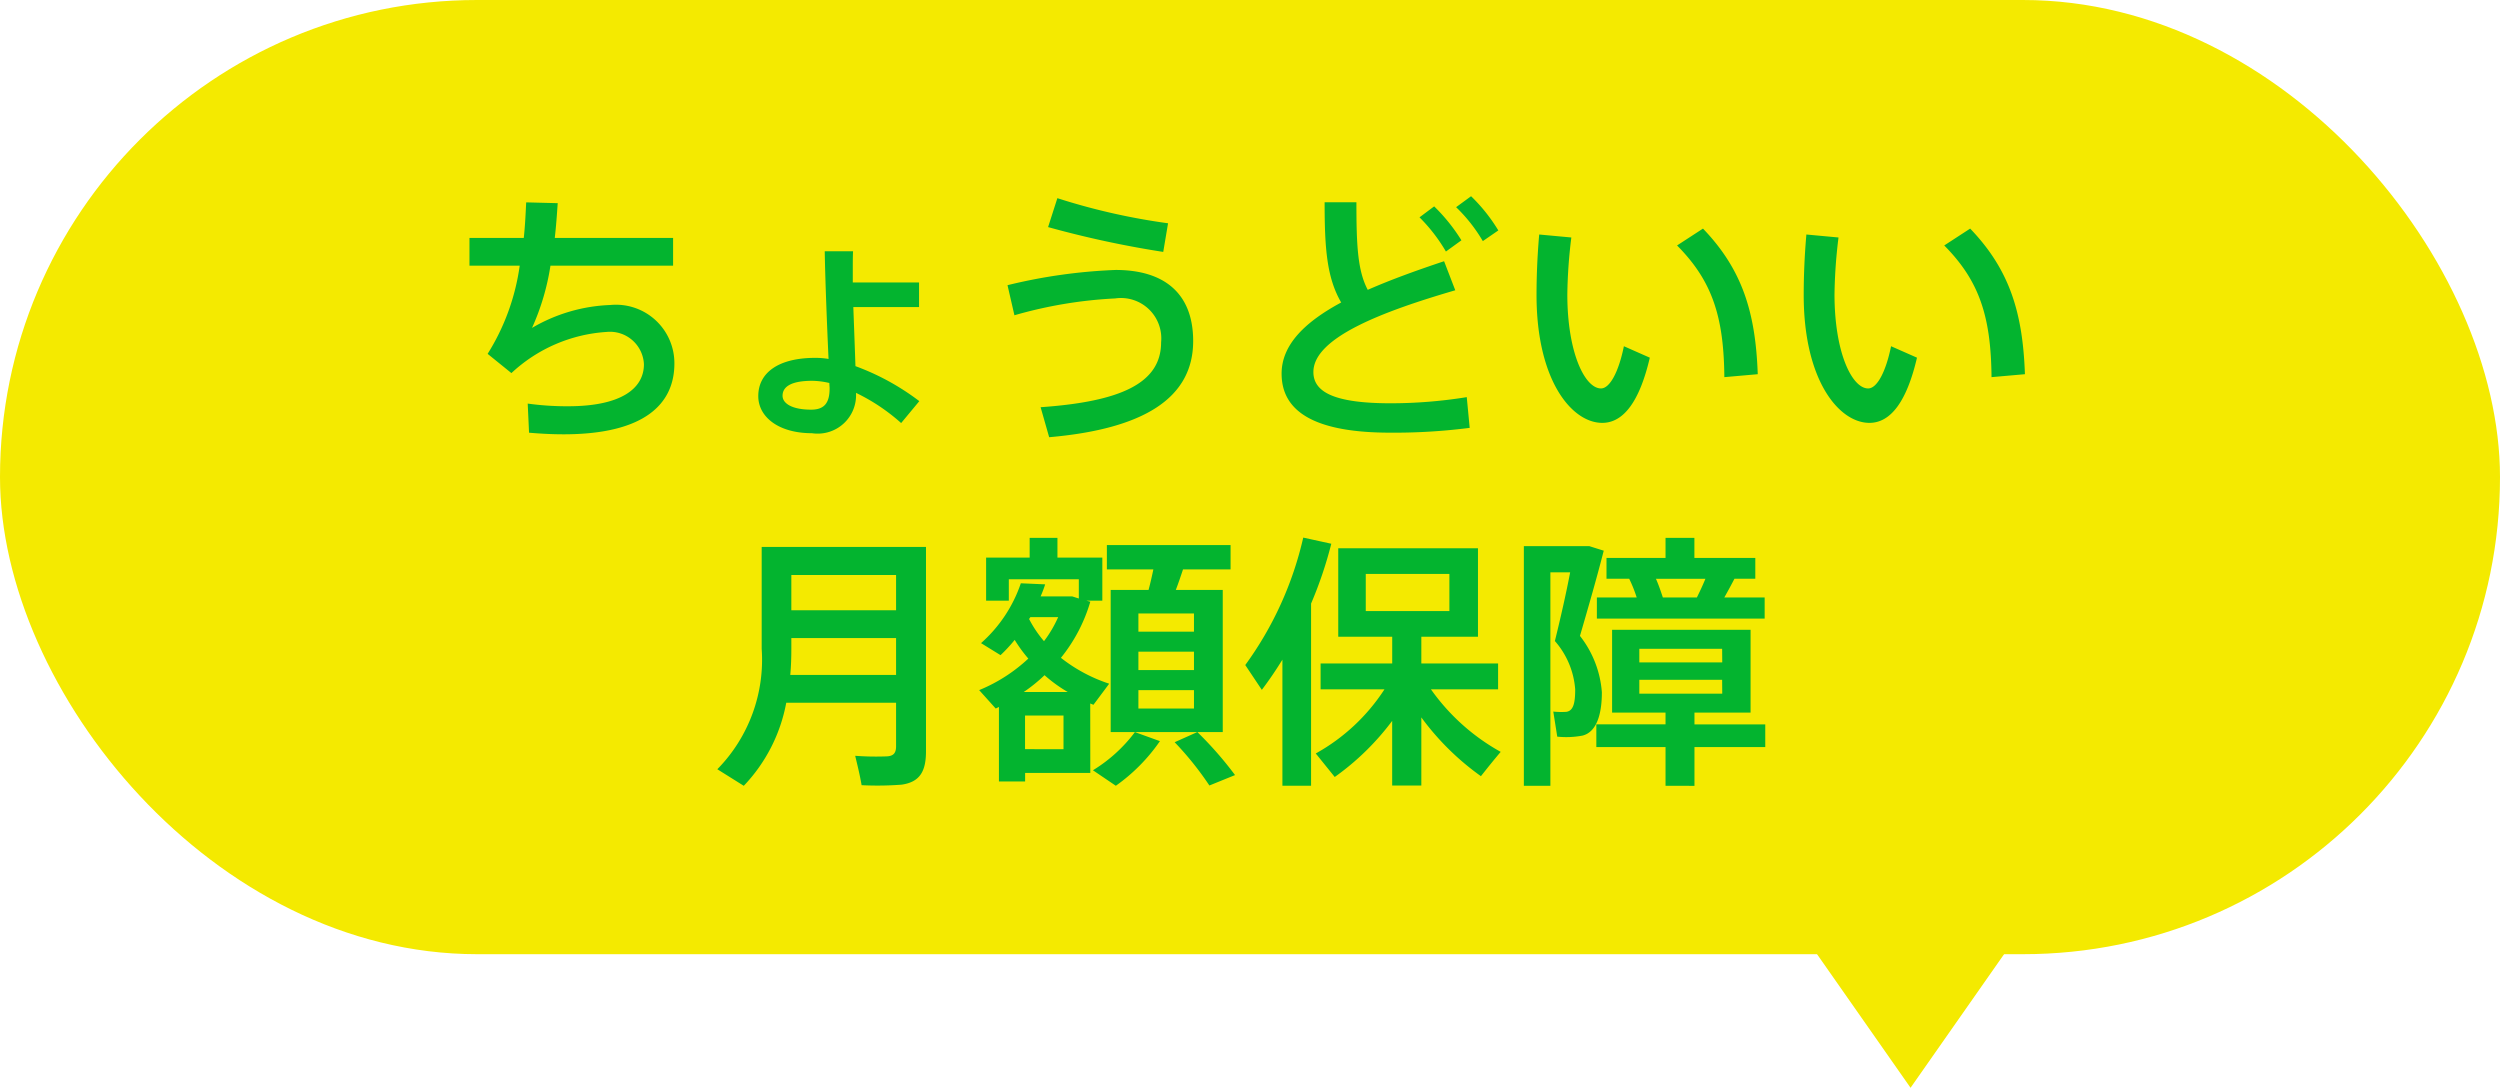
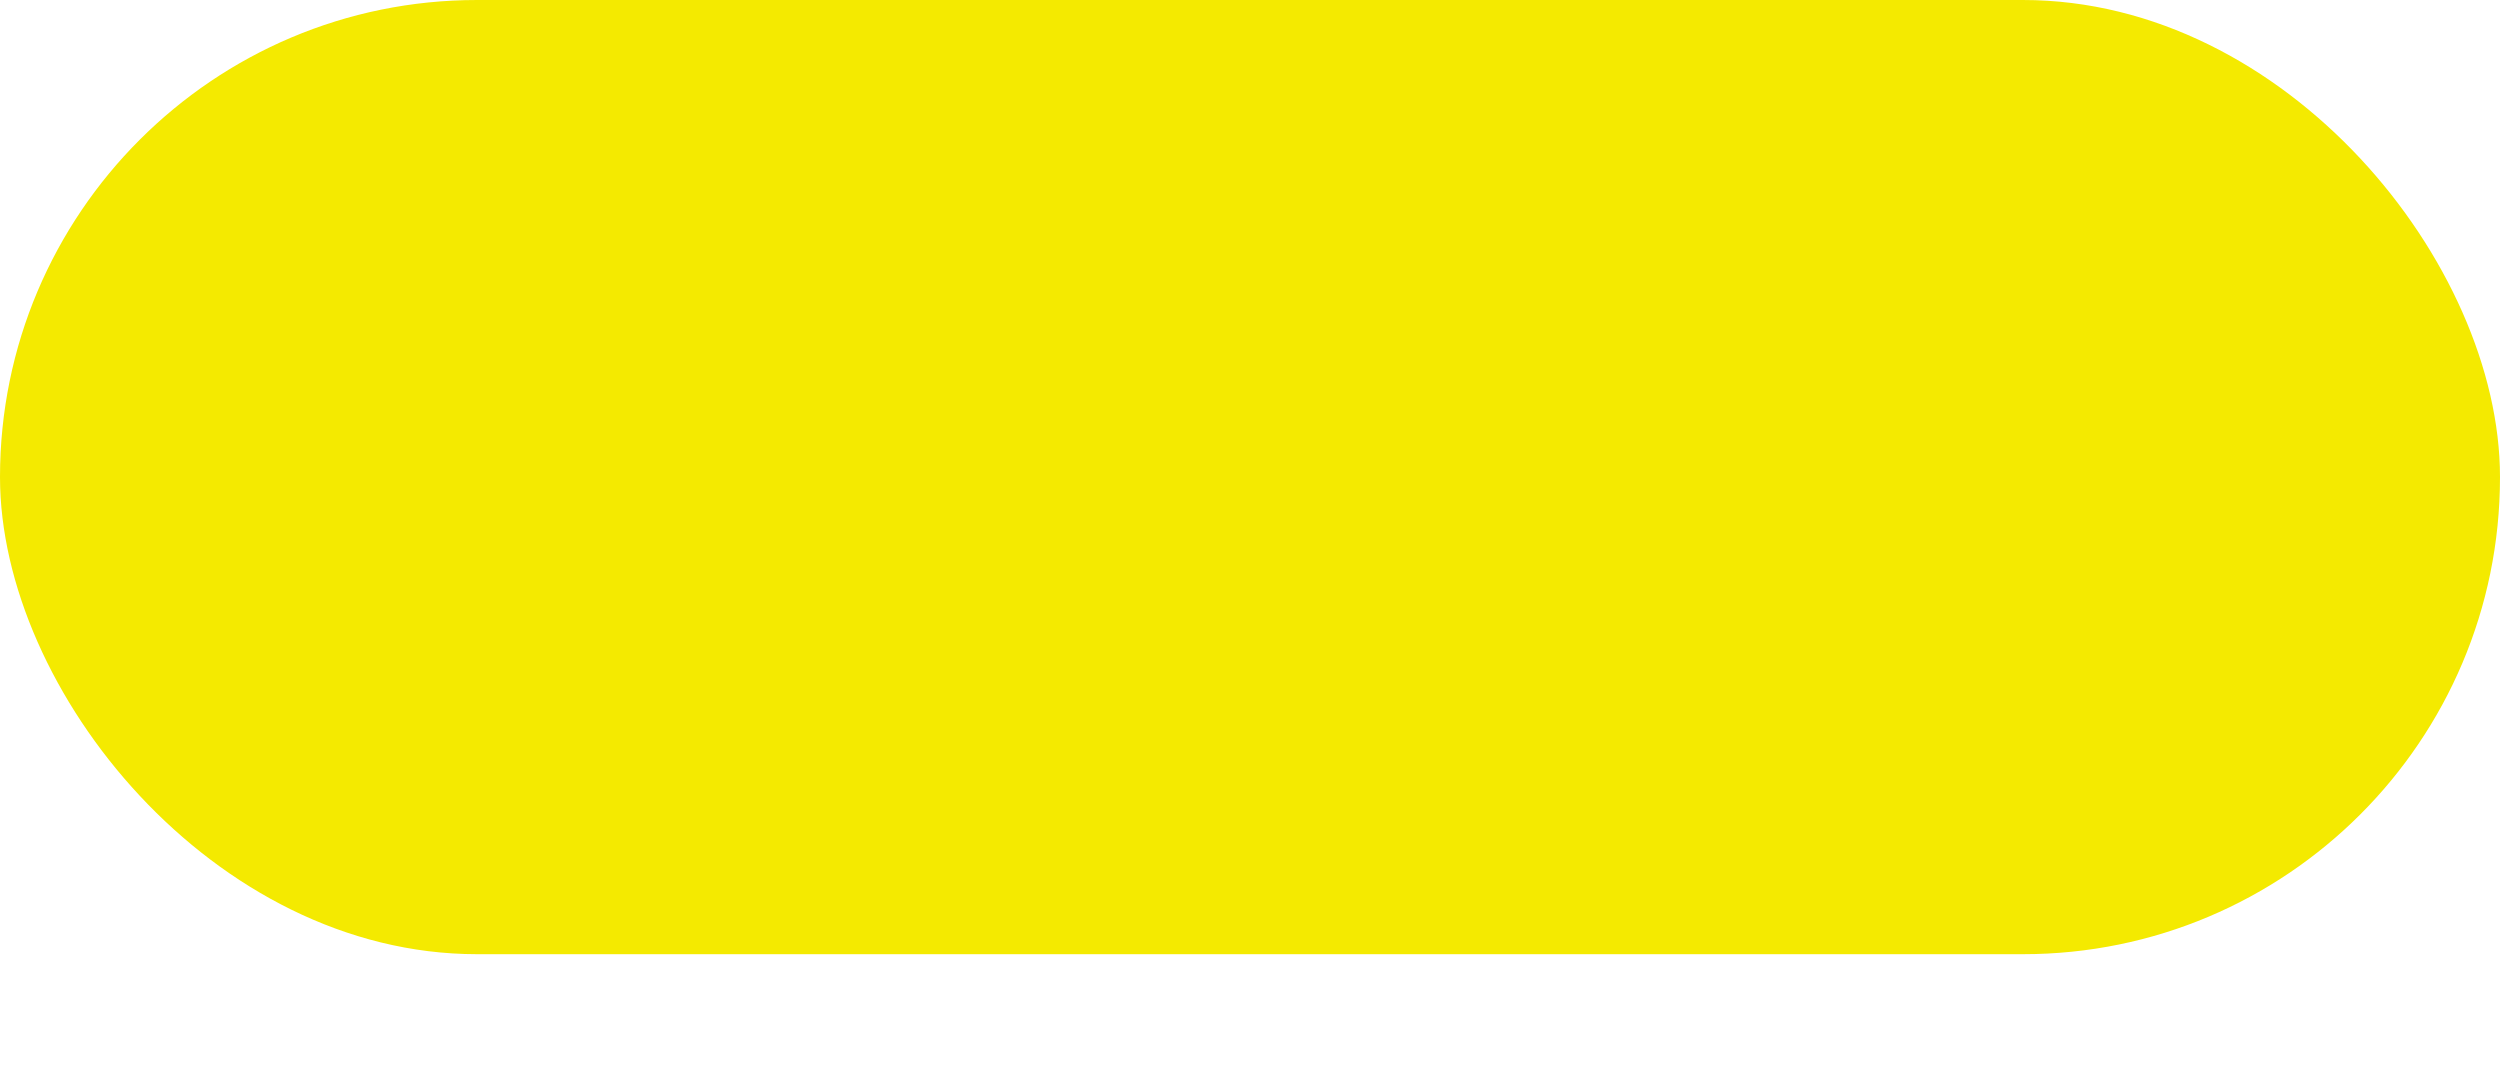
<svg xmlns="http://www.w3.org/2000/svg" width="131" height="57" viewBox="0 0 131 57">
  <g id="sec3_img_bub" transform="translate(-982 -2822.864)">
    <rect id="Rectangle_1301" data-name="Rectangle 1301" width="131" height="50" rx="25" transform="translate(982 2822.864)" fill="#f4ea00" />
-     <path id="Path_17327" data-name="Path 17327" d="M-40.4-9.534v1.456h2.632a11.7,11.7,0,0,1-1.68,4.62l1.246,1.008a8.053,8.053,0,0,1,4.984-2.156,1.783,1.783,0,0,1,1.96,1.694c0,1.274-1.2,2.2-3.976,2.2a14.954,14.954,0,0,1-2.114-.14l.07,1.526c.658.056,1.246.084,1.806.084,4.256,0,5.81-1.6,5.81-3.71a3.063,3.063,0,0,0-3.36-3.066,8.725,8.725,0,0,0-4.1,1.2,12.49,12.49,0,0,0,.966-3.262h6.426V-9.534h-6.2c.07-.6.112-1.2.154-1.82l-1.652-.042c-.028.588-.056,1.218-.126,1.862Zm18.858,7.6c0,.112.014.21.014.28,0,.756-.266,1.12-.966,1.12-1.022,0-1.5-.336-1.5-.728,0-.49.476-.784,1.554-.784A4.127,4.127,0,0,1-21.546-1.932ZM-20.314-7.2V-7.91c0-.336,0-.63.014-.924h-1.484c.028,1.624.126,4.032.2,5.642a4.15,4.15,0,0,0-.7-.056c-1.932,0-2.982.784-2.982,2C-25.27-.154-24.206.7-22.456.7a2.011,2.011,0,0,0,2.31-2.114A10.13,10.13,0,0,1-17.78.168l.952-1.148a12.811,12.811,0,0,0-3.346-1.834c-.028-.84-.07-1.96-.112-3.094h3.444V-7.2Zm10.234-2.9a52.766,52.766,0,0,0,6.034,1.3l.252-1.5a33.91,33.91,0,0,1-5.8-1.316Zm-2.128,3.038.364,1.582a23.141,23.141,0,0,1,5.278-.882,2.114,2.114,0,0,1,2.408,2.3c0,2.156-2.142,3.108-6.314,3.4L-10.024.91c4.97-.434,7.546-2.058,7.546-5.04,0-2.492-1.512-3.724-4.06-3.724A28.2,28.2,0,0,0-12.208-7.056ZM11.3-11.144a8.262,8.262,0,0,1,1.4,1.778l.812-.56a8.932,8.932,0,0,0-1.428-1.792Zm-1.918.532A8.747,8.747,0,0,1,10.766-8.82l.812-.588a9.359,9.359,0,0,0-1.428-1.778Zm1.288,2.3c-1.428.476-2.786.966-4,1.5C6.132-7.826,6.076-9.2,6.076-11.4H4.41c0,2.408.112,3.948.868,5.25C3.4-5.138,2.156-3.948,2.156-2.422c0,2.1,1.932,3.094,5.7,3.094A31,31,0,0,0,12.012.42l-.154-1.61a25.018,25.018,0,0,1-3.99.322c-2.954,0-4.046-.588-4.046-1.638,0-1.82,3.7-3.192,7.434-4.284Zm12.208-.826c1.848,1.862,2.45,3.738,2.478,6.9l1.75-.154c-.112-3.192-.784-5.46-2.87-7.63Zm-7.224-.574c-.1,1.148-.14,2.226-.14,3.178,0,4.466,1.848,6.692,3.444,6.692,1.12,0,1.96-1.134,2.492-3.416l-1.358-.6c-.266,1.316-.728,2.212-1.2,2.212-.84,0-1.764-1.862-1.764-4.928a26.345,26.345,0,0,1,.21-2.982Zm21.224.574c1.848,1.862,2.45,3.738,2.478,6.9l1.75-.154c-.112-3.192-.784-5.46-2.87-7.63Zm-7.224-.574c-.1,1.148-.14,2.226-.14,3.178,0,4.466,1.848,6.692,3.444,6.692,1.12,0,1.96-1.134,2.492-3.416l-1.358-.6c-.266,1.316-.728,2.212-1.2,2.212-.84,0-1.764-1.862-1.764-4.928a26.345,26.345,0,0,1,.21-2.982ZM-23.534,9.978V8.13h5.488V9.978Zm5.488,4.844V17.1c0,.322-.1.5-.448.532a14.479,14.479,0,0,1-1.694-.028c.112.476.238.966.336,1.54a16.662,16.662,0,0,0,2.1-.028c.966-.14,1.274-.714,1.274-1.75V6.66h-8.61v5.334a8.188,8.188,0,0,1-2.324,6.314l1.386.868A8.561,8.561,0,0,0-23.8,14.822Zm-5.544-1.456c.042-.448.056-.91.056-1.372v-.56h5.488v1.932Zm18.242-3.22h2.912V11.1H-5.348Zm0,2h2.912v.966H-5.348Zm0,2.016h2.912v.966H-5.348Zm1.9,2.73a16.515,16.515,0,0,1,1.82,2.268l1.344-.546a19.052,19.052,0,0,0-1.974-2.254h1.33V8.914H-3.388c.14-.364.266-.742.378-1.078H-.518V6.562H-7V7.836h2.436c-.07.336-.154.714-.252,1.078H-6.8v7.448H-5.53a7.892,7.892,0,0,1-2.2,2l1.2.812a9.4,9.4,0,0,0,2.31-2.338l-1.316-.476h3.276Zm-7.63-6.454.07-.1h1.456a6.336,6.336,0,0,1-.742,1.26A6.041,6.041,0,0,1-11.074,10.44Zm-.21,6.818V15.494h2.016v1.764Zm3.416-2.394.168.07.826-1.106A8.224,8.224,0,0,1-9.408,12.47a8.438,8.438,0,0,0,1.54-2.94l-.21-.056h.84V7.22H-9.59V6.184h-1.456V7.22h-2.282V9.474h1.19V8.354H-8.47V9.362l-.35-.112h-1.652a5.776,5.776,0,0,0,.238-.63l-1.274-.056A7.321,7.321,0,0,1-13.594,11.7l1.022.63a7.953,7.953,0,0,0,.742-.8,7.334,7.334,0,0,0,.714.98,8.465,8.465,0,0,1-2.576,1.652l.868.966.168-.084v3.906h1.372V18.5h3.416Zm-3.486-.6a8.355,8.355,0,0,0,1.092-.882,7.491,7.491,0,0,0,1.218.882h-2.24ZM6.566,8.074h4.382V10.02H6.566Zm3.416,6.048H13.5V12.764H9.478v-1.4h2.968V6.73H5.124v4.634H7.952v1.4H4.2v1.358H7.546a10.165,10.165,0,0,1-3.6,3.36l.994,1.232a13.543,13.543,0,0,0,3.01-2.94v3.388H9.478v-3.57a13.809,13.809,0,0,0,3.122,3.08c.322-.406.644-.812,1.036-1.274A11.016,11.016,0,0,1,9.982,14.122ZM3.7,9.628A21.239,21.239,0,0,0,4.76,6.492L3.29,6.17A18.193,18.193,0,0,1,.252,12.848l.868,1.3c.378-.5.742-1.036,1.078-1.582v6.608H3.7Zm18.074-1.3h2.59c-.126.308-.28.644-.448.98H22.134C22.036,9.012,21.924,8.676,21.77,8.326Zm-1.008.98H18.676v1.106h8.792V9.306H25.354c.2-.35.378-.686.532-.98h1.092V7.234H23.786V6.184H22.274v1.05H19.18V8.326h1.19A7.151,7.151,0,0,1,20.762,9.306Zm3.024,9.87v-2.03H27.5v-1.19h-3.71V15.34h2.94V11H19.474v4.34h2.8v.616H18.648v1.19h3.626v2.03Zm1.456-6.468H20.9v-.714h4.34Zm0,1.638H20.9v-.728h4.34ZM17.276,7.99c-.21,1.106-.49,2.338-.8,3.6a4.316,4.316,0,0,1,1.064,2.534c0,.686-.084,1.12-.462,1.176a3.853,3.853,0,0,1-.686-.014L16.6,16.6a4.531,4.531,0,0,0,1.33-.056c.77-.2,1.008-1.2,1.008-2.268a5.433,5.433,0,0,0-1.148-2.954c.448-1.54.882-3.038,1.246-4.466l-.756-.238h-3.43V19.176H16.24V7.99Z" transform="translate(1047 2844.864)" fill="#03b42f" />
-     <path id="Polygon_13" data-name="Polygon 13" d="M7,0l7,10H0Z" transform="translate(1089.113 2879.864) rotate(180)" fill="#f4ea00" />
  </g>
</svg>